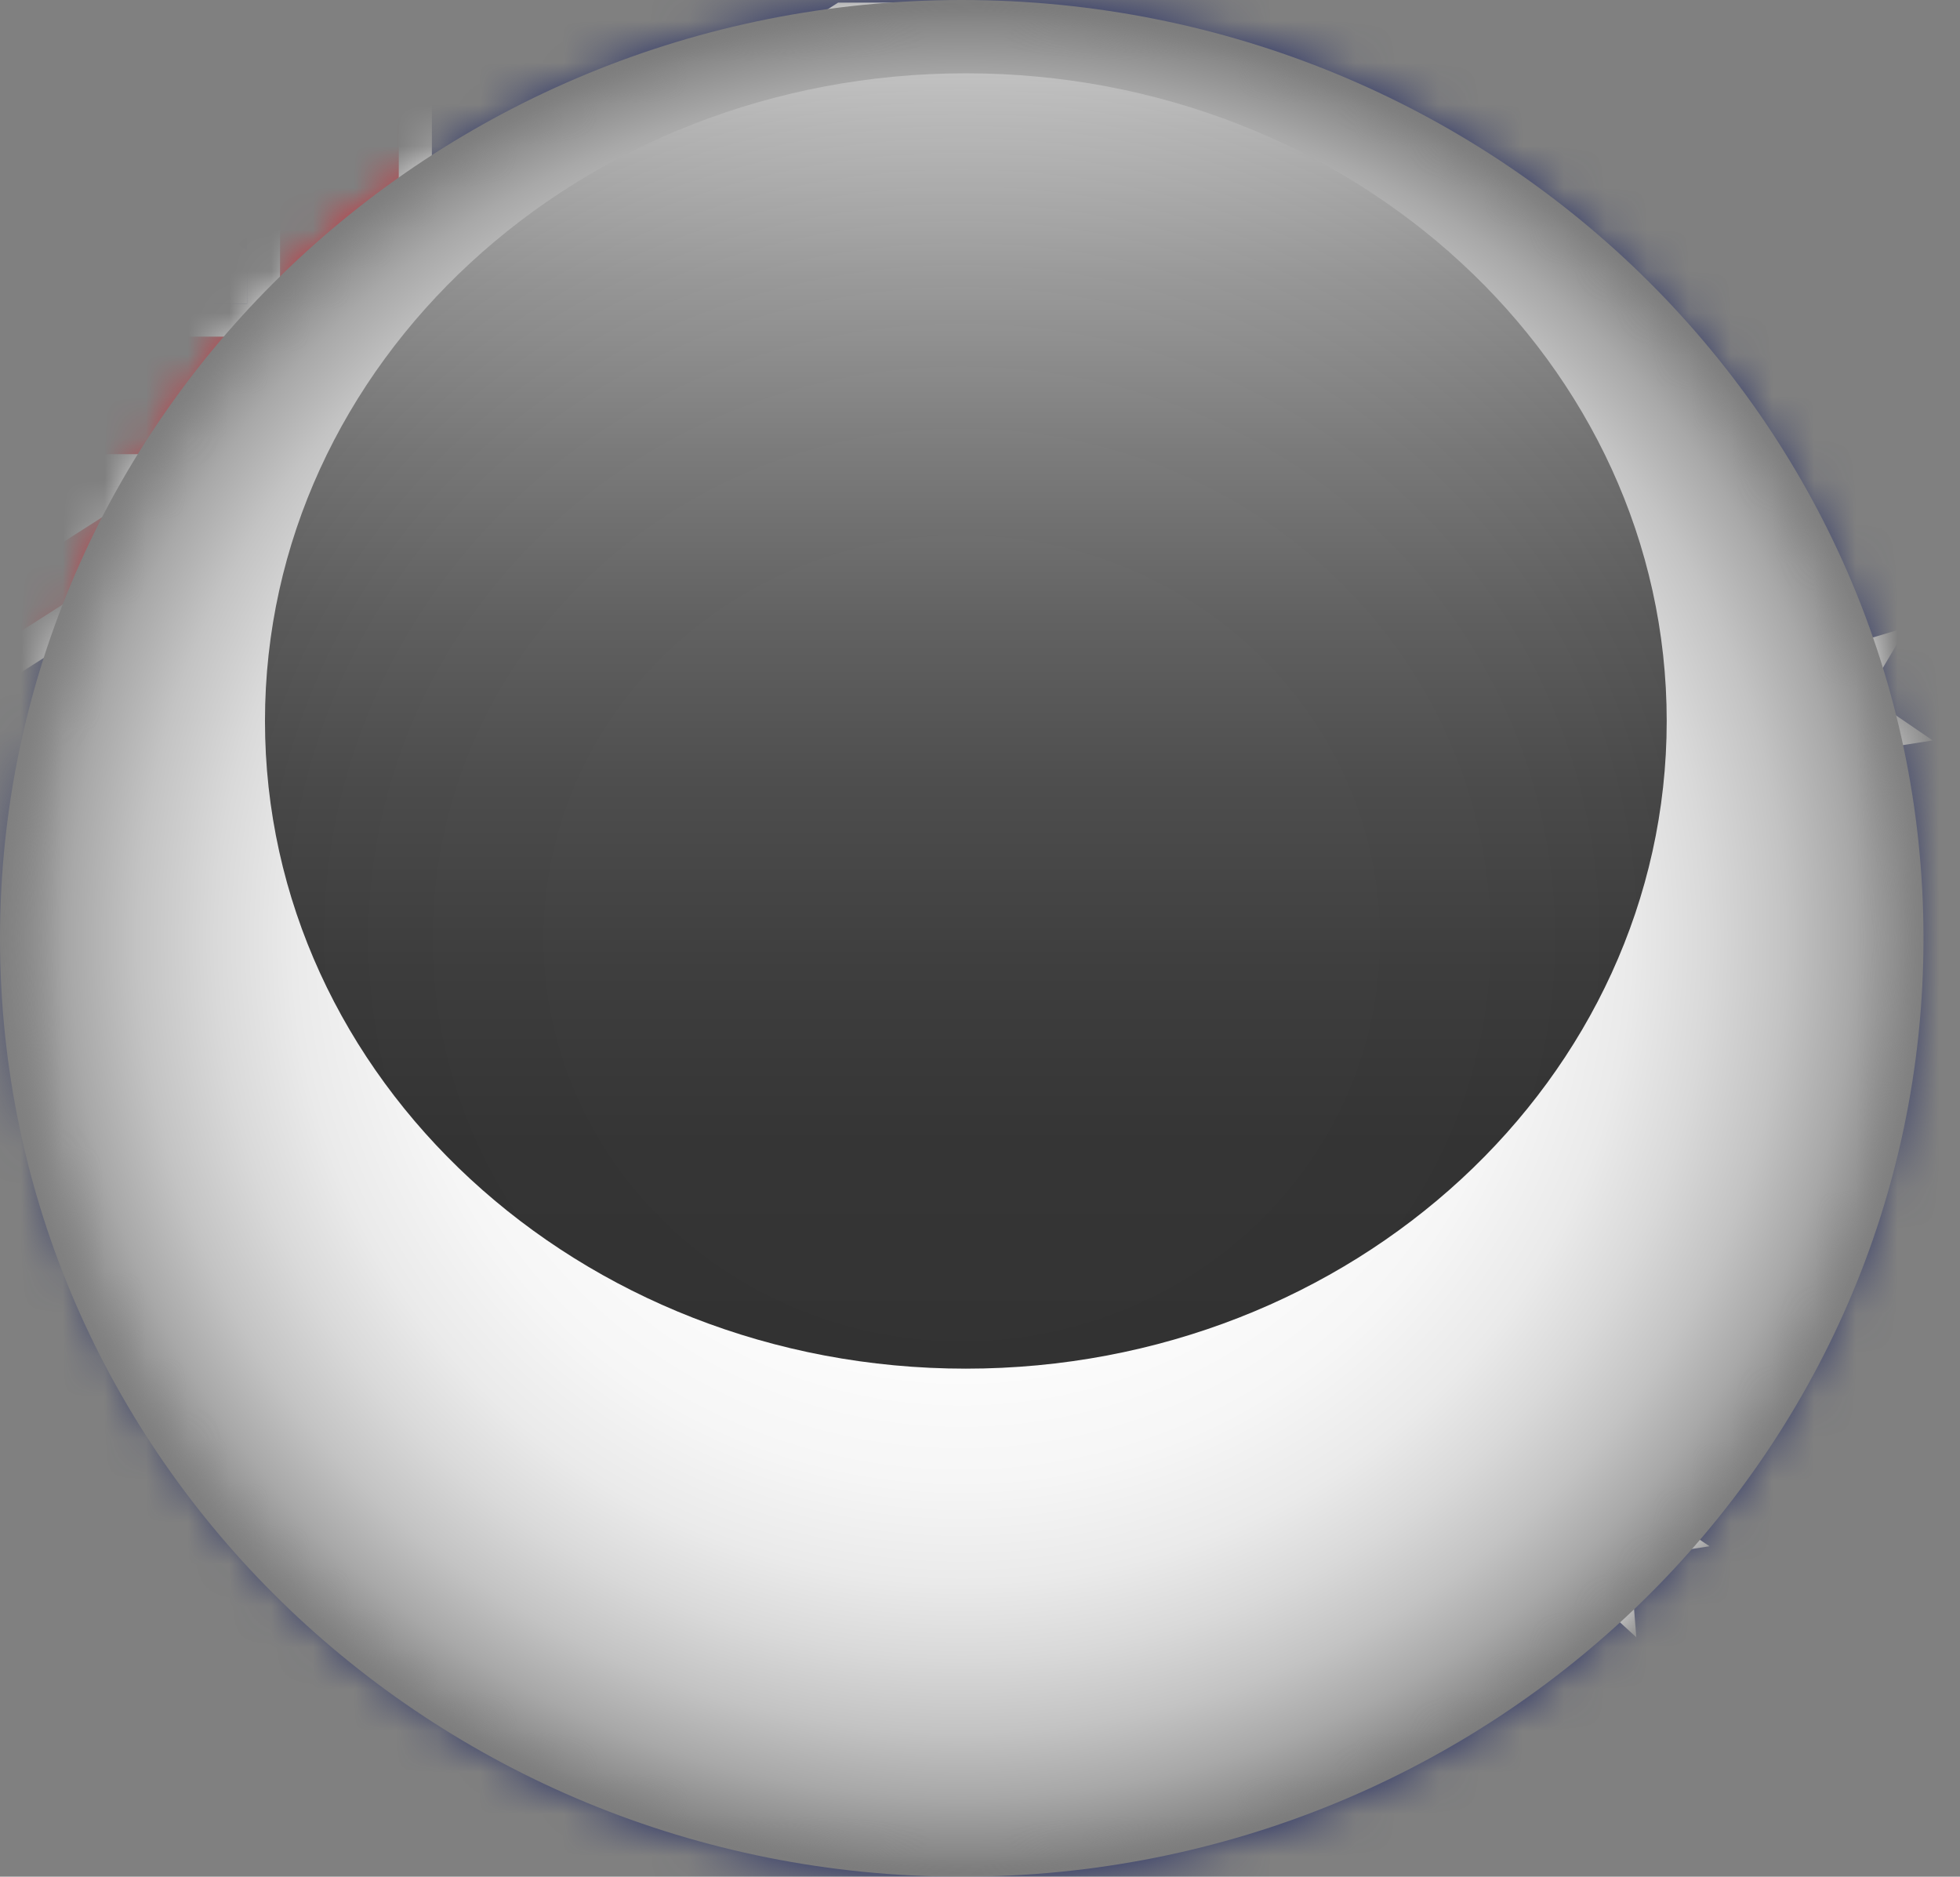
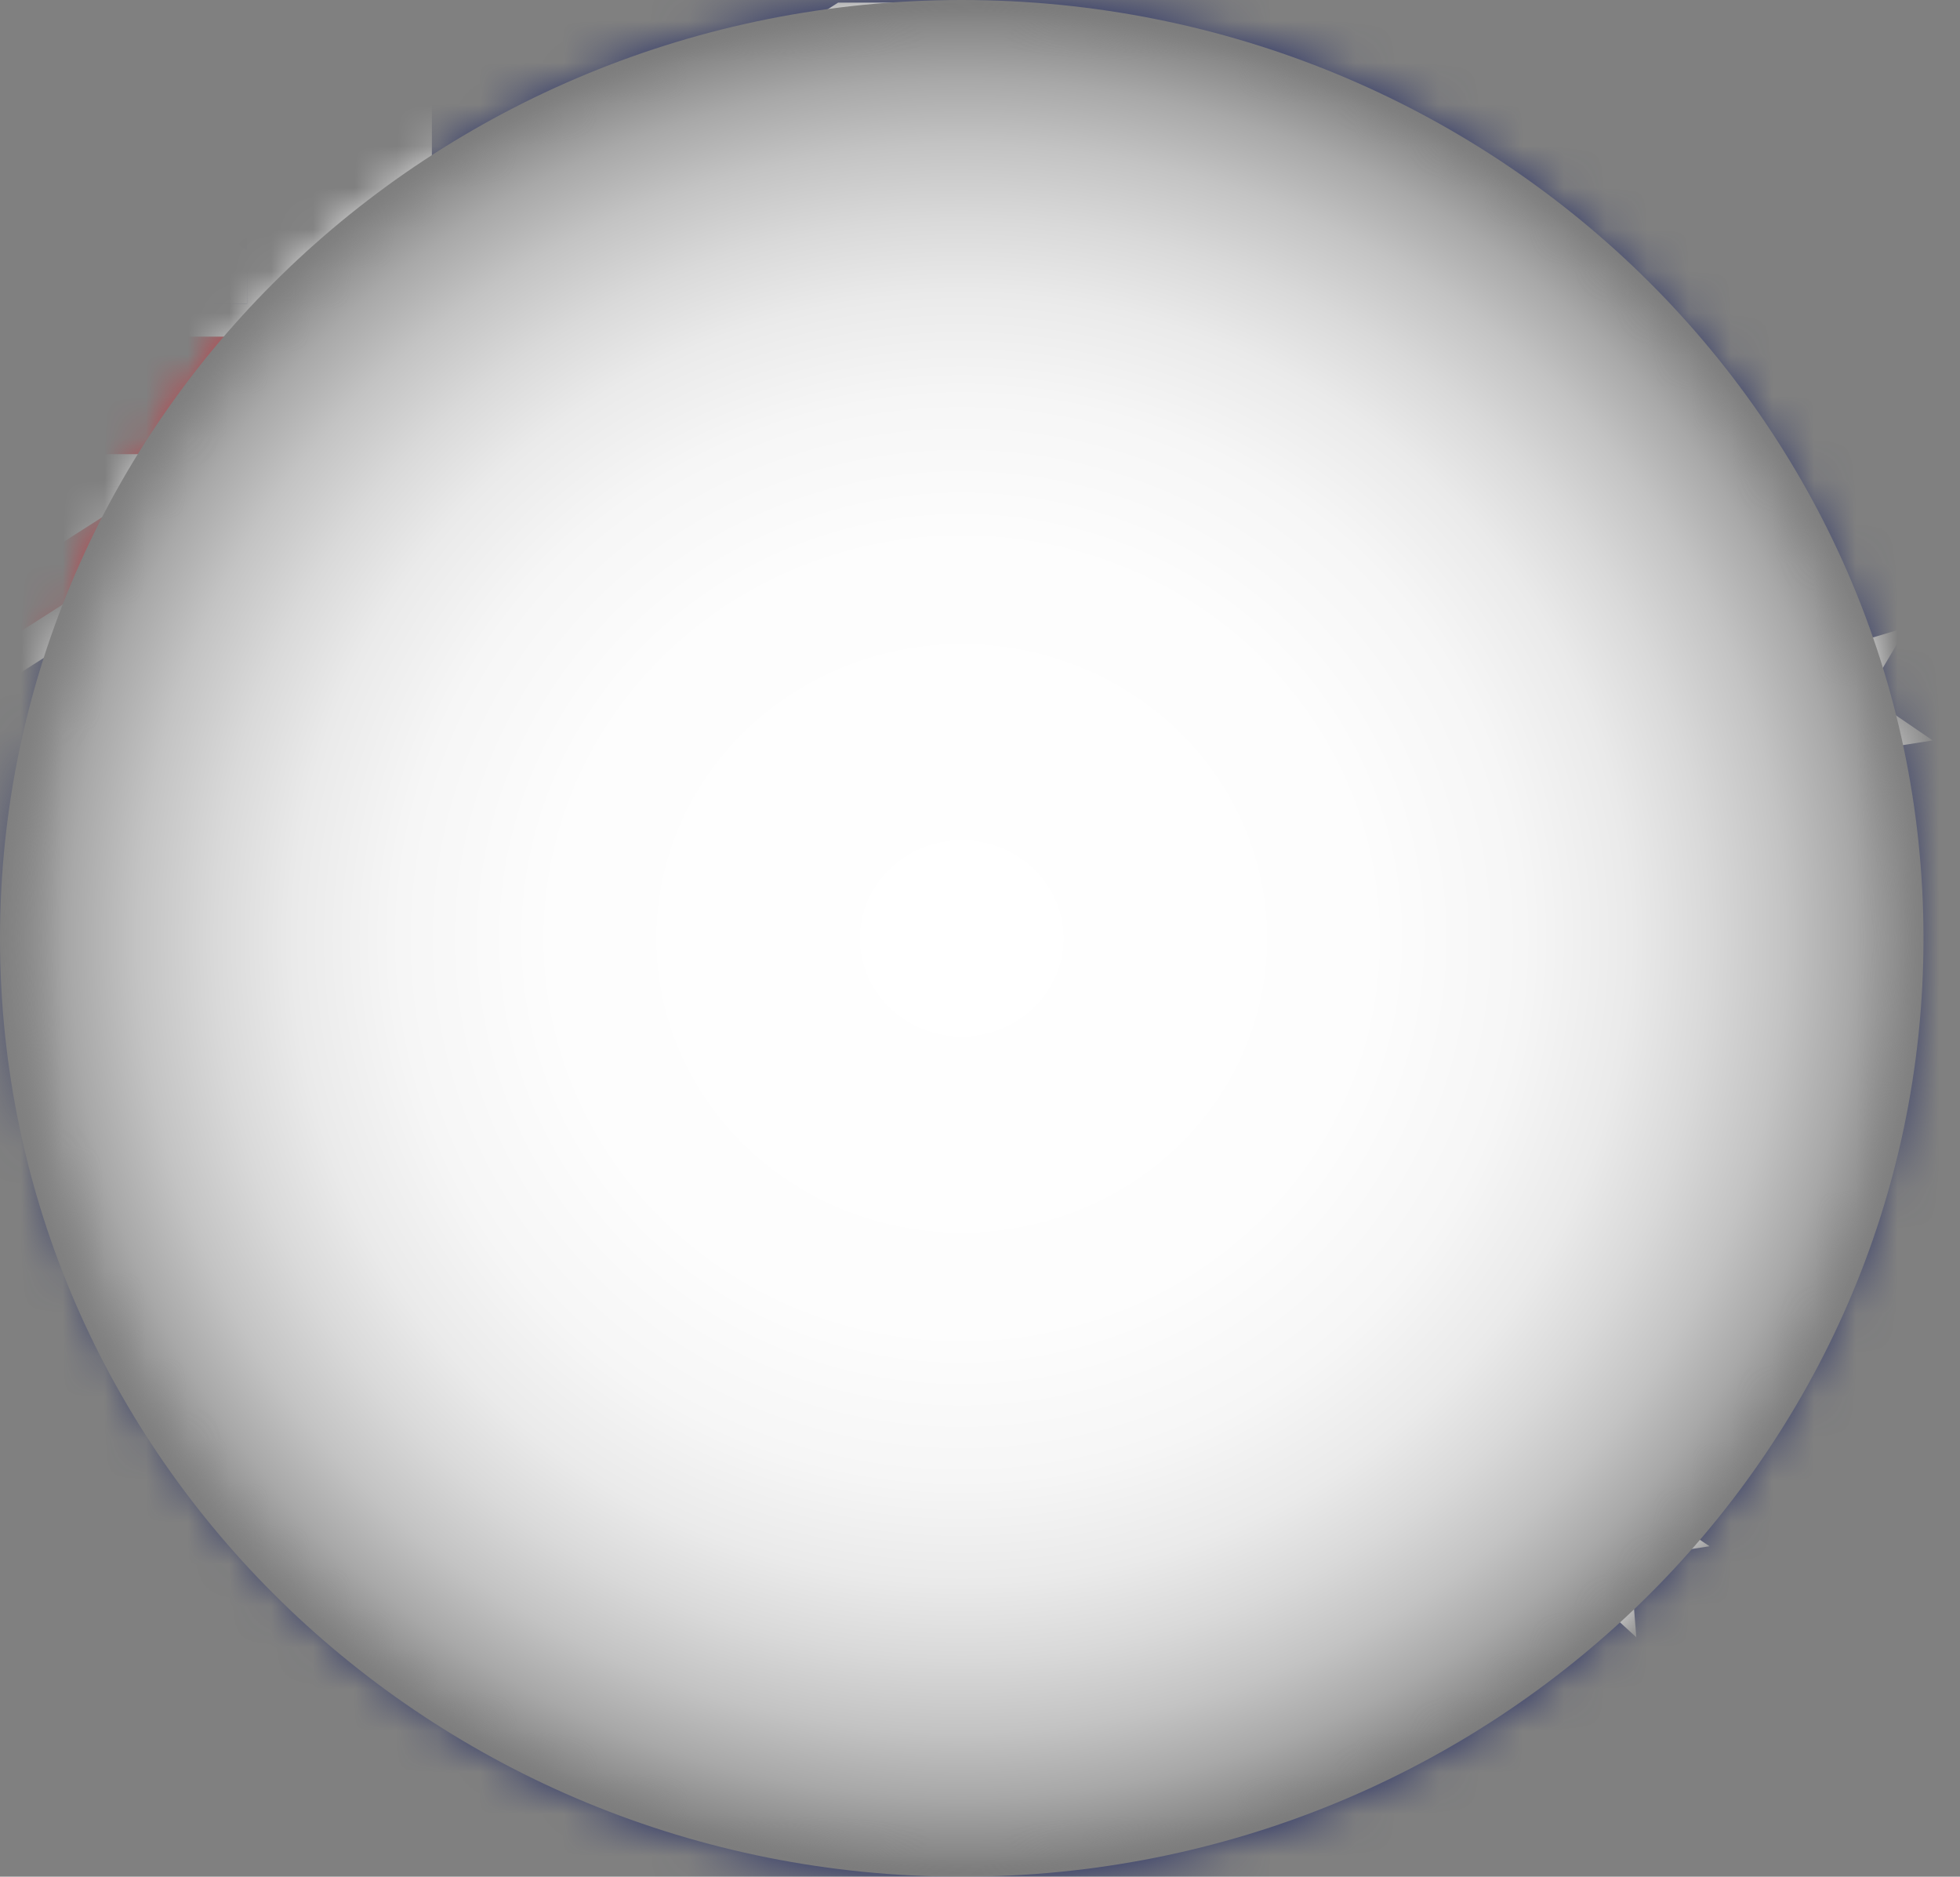
<svg xmlns="http://www.w3.org/2000/svg" width="47" height="45" viewBox="0 0 47 45" fill="none">
  <rect x="0" y="0" width="47" height="45" fill="#808080" stroke="none" />
  <mask id="mask0_8572_3281" style="mask-type:luminance" maskUnits="userSpaceOnUse" x="0" y="0" width="46" height="45">
    <path d="M23.159 45C35.717 45 45.897 34.926 45.897 22.5C45.897 10.074 35.717 0 23.159 0C10.602 0 0.422 10.074 0.422 22.5C0.422 34.926 10.602 45 23.159 45Z" fill="white" />
  </mask>
  <g mask="url(#mask0_8572_3281)">
    <path d="M61.055 0H-14.736V45H61.055V0Z" fill="#232C65" />
    <path d="M23.994 0.063H-7.693V18.877H23.994V0.063Z" fill="#232C65" />
    <path d="M10.356 0.063H5.924V18.877H10.356V0.063Z" fill="white" />
-     <path d="M23.994 7.288H-7.693V11.674H23.994V7.288Z" fill="white" />
+     <path d="M23.994 7.288H-7.693V11.674H23.994V7.288" fill="white" />
    <path d="M23.994 8.072H-7.693V10.89H23.994V8.072Z" fill="#E21E2B" />
-     <path d="M9.562 0.063H6.715V18.877H9.562V0.063Z" fill="#E21E2B" />
    <path d="M5.923 11.674V12.67L-3.818 18.877H-7.693V16.886L0.464 11.674H5.923Z" fill="white" />
    <path d="M5.923 11.674L-5.36 18.877H-7.693L3.59 11.674H5.923Z" fill="#E21E2B" />
    <path d="M23.972 16.462V18.877H20.59L10.355 13.03V11.674H15.579L23.972 16.462Z" fill="white" />
    <path d="M23.972 17.436V18.877L11.361 11.674H13.888L23.972 17.436Z" fill="#E21E2B" />
    <path d="M23.972 0.063V2.076L15.815 7.288H10.355V6.292L20.097 0.063H23.972Z" fill="white" />
    <path d="M23.972 0.063V0.085L12.689 7.288H10.355L21.639 0.063H23.972Z" fill="#E21E2B" />
    <path d="M5.923 5.996V7.288H0.592L-7.693 2.521V0.063H-4.375L5.923 5.996Z" fill="white" />
    <path d="M4.789 7.288H2.284L-7.693 1.547V0.106L4.789 7.288Z" fill="#E21E2B" />
    <path d="M9.928 28.94L10.999 31.652L13.825 30.784L12.369 33.326L14.789 34.979L11.877 35.402L12.091 38.326L9.928 36.334L7.766 38.326L7.98 35.402L5.068 34.979L7.488 33.326L6.032 30.784L8.837 31.652L9.928 28.94Z" fill="white" />
    <path d="M37.825 33.136L38.532 34.915L40.373 34.365L39.409 36.017L40.994 37.076L39.088 37.373L39.238 39.259L37.825 37.966L36.412 39.259L36.54 37.373L34.656 37.076L36.241 36.017L35.277 34.365L37.118 34.915L37.825 33.136Z" fill="white" />
    <path d="M31.317 16.377L32.024 18.135L33.843 17.585L32.901 19.237L34.486 20.318L32.58 20.593L32.73 22.5L31.317 21.207L29.904 22.5L30.032 20.593L28.127 20.318L29.733 19.237L28.769 17.585L30.61 18.135L31.317 16.377Z" fill="white" />
    <path d="M36.454 5.572L37.16 7.352L39.002 6.78L38.038 8.432L39.623 9.513L37.738 9.788L37.867 11.695L36.454 10.403L35.041 11.695L35.191 9.788L33.285 9.513L34.87 8.432L33.906 6.78L35.747 7.352L36.454 5.572Z" fill="white" />
    <path d="M43.176 13.813L43.883 15.593L45.724 15.042L44.761 16.674L46.345 17.754L44.461 18.051L44.59 19.936L43.176 18.644L41.763 19.936L41.913 18.051L40.008 17.754L41.592 16.674L40.629 15.042L42.47 15.593L43.176 13.813Z" fill="white" />
-     <path d="M39.625 23.686L40.031 24.703L41.081 24.386L40.524 25.318L41.444 25.932L40.353 26.102L40.438 27.182L39.625 26.441L38.832 27.182L38.897 26.102L37.826 25.932L38.725 25.318L38.19 24.386L39.218 24.703L39.625 23.686Z" fill="white" />
    <path style="mix-blend-mode:multiply" d="M23.062 45C35.8 45 46.125 34.926 46.125 22.5C46.125 10.074 35.8 0 23.062 0C10.325 0 0 10.074 0 22.5C0 34.926 10.325 45 23.062 45Z" fill="url(#paint0_radial_8572_3281)" />
-     <path style="mix-blend-mode:screen" opacity="0.8" d="M23.16 32.818C32.443 32.818 39.967 25.865 39.967 17.288C39.967 8.711 32.443 1.758 23.16 1.758C13.878 1.758 6.354 8.711 6.354 17.288C6.354 25.865 13.878 32.818 23.16 32.818Z" fill="url(#paint1_linear_8572_3281)" />
  </g>
  <defs>
    <radialGradient id="paint0_radial_8572_3281" cx="0" cy="0" r="1" gradientUnits="userSpaceOnUse" gradientTransform="translate(23.062 22.5) scale(23.062 22.5)">
      <stop stop-color="white" />
      <stop offset="0.42" stop-color="#FDFDFD" />
      <stop offset="0.58" stop-color="#F6F6F6" />
      <stop offset="0.69" stop-color="#EAEAEA" />
      <stop offset="0.77" stop-color="#D9D9D9" />
      <stop offset="0.85" stop-color="#C3C3C3" />
      <stop offset="0.92" stop-color="#A8A8A8" />
      <stop offset="0.98" stop-color="#888888" />
      <stop offset="1" stop-color="#7A7A7A" />
    </radialGradient>
    <linearGradient id="paint1_linear_8572_3281" x1="23.16" y1="32.839" x2="23.16" y2="1.758" gradientUnits="userSpaceOnUse">
      <stop offset="0.02" />
      <stop offset="0.18" stop-color="#030303" />
      <stop offset="0.31" stop-color="#0E0E0E" />
      <stop offset="0.45" stop-color="#212121" />
      <stop offset="0.58" stop-color="#3B3B3B" />
      <stop offset="0.71" stop-color="#5D5D5D" />
      <stop offset="0.84" stop-color="#868686" />
      <stop offset="0.96" stop-color="#B6B6B6" />
      <stop offset="1" stop-color="#C7C7C7" />
    </linearGradient>
  </defs>
</svg>